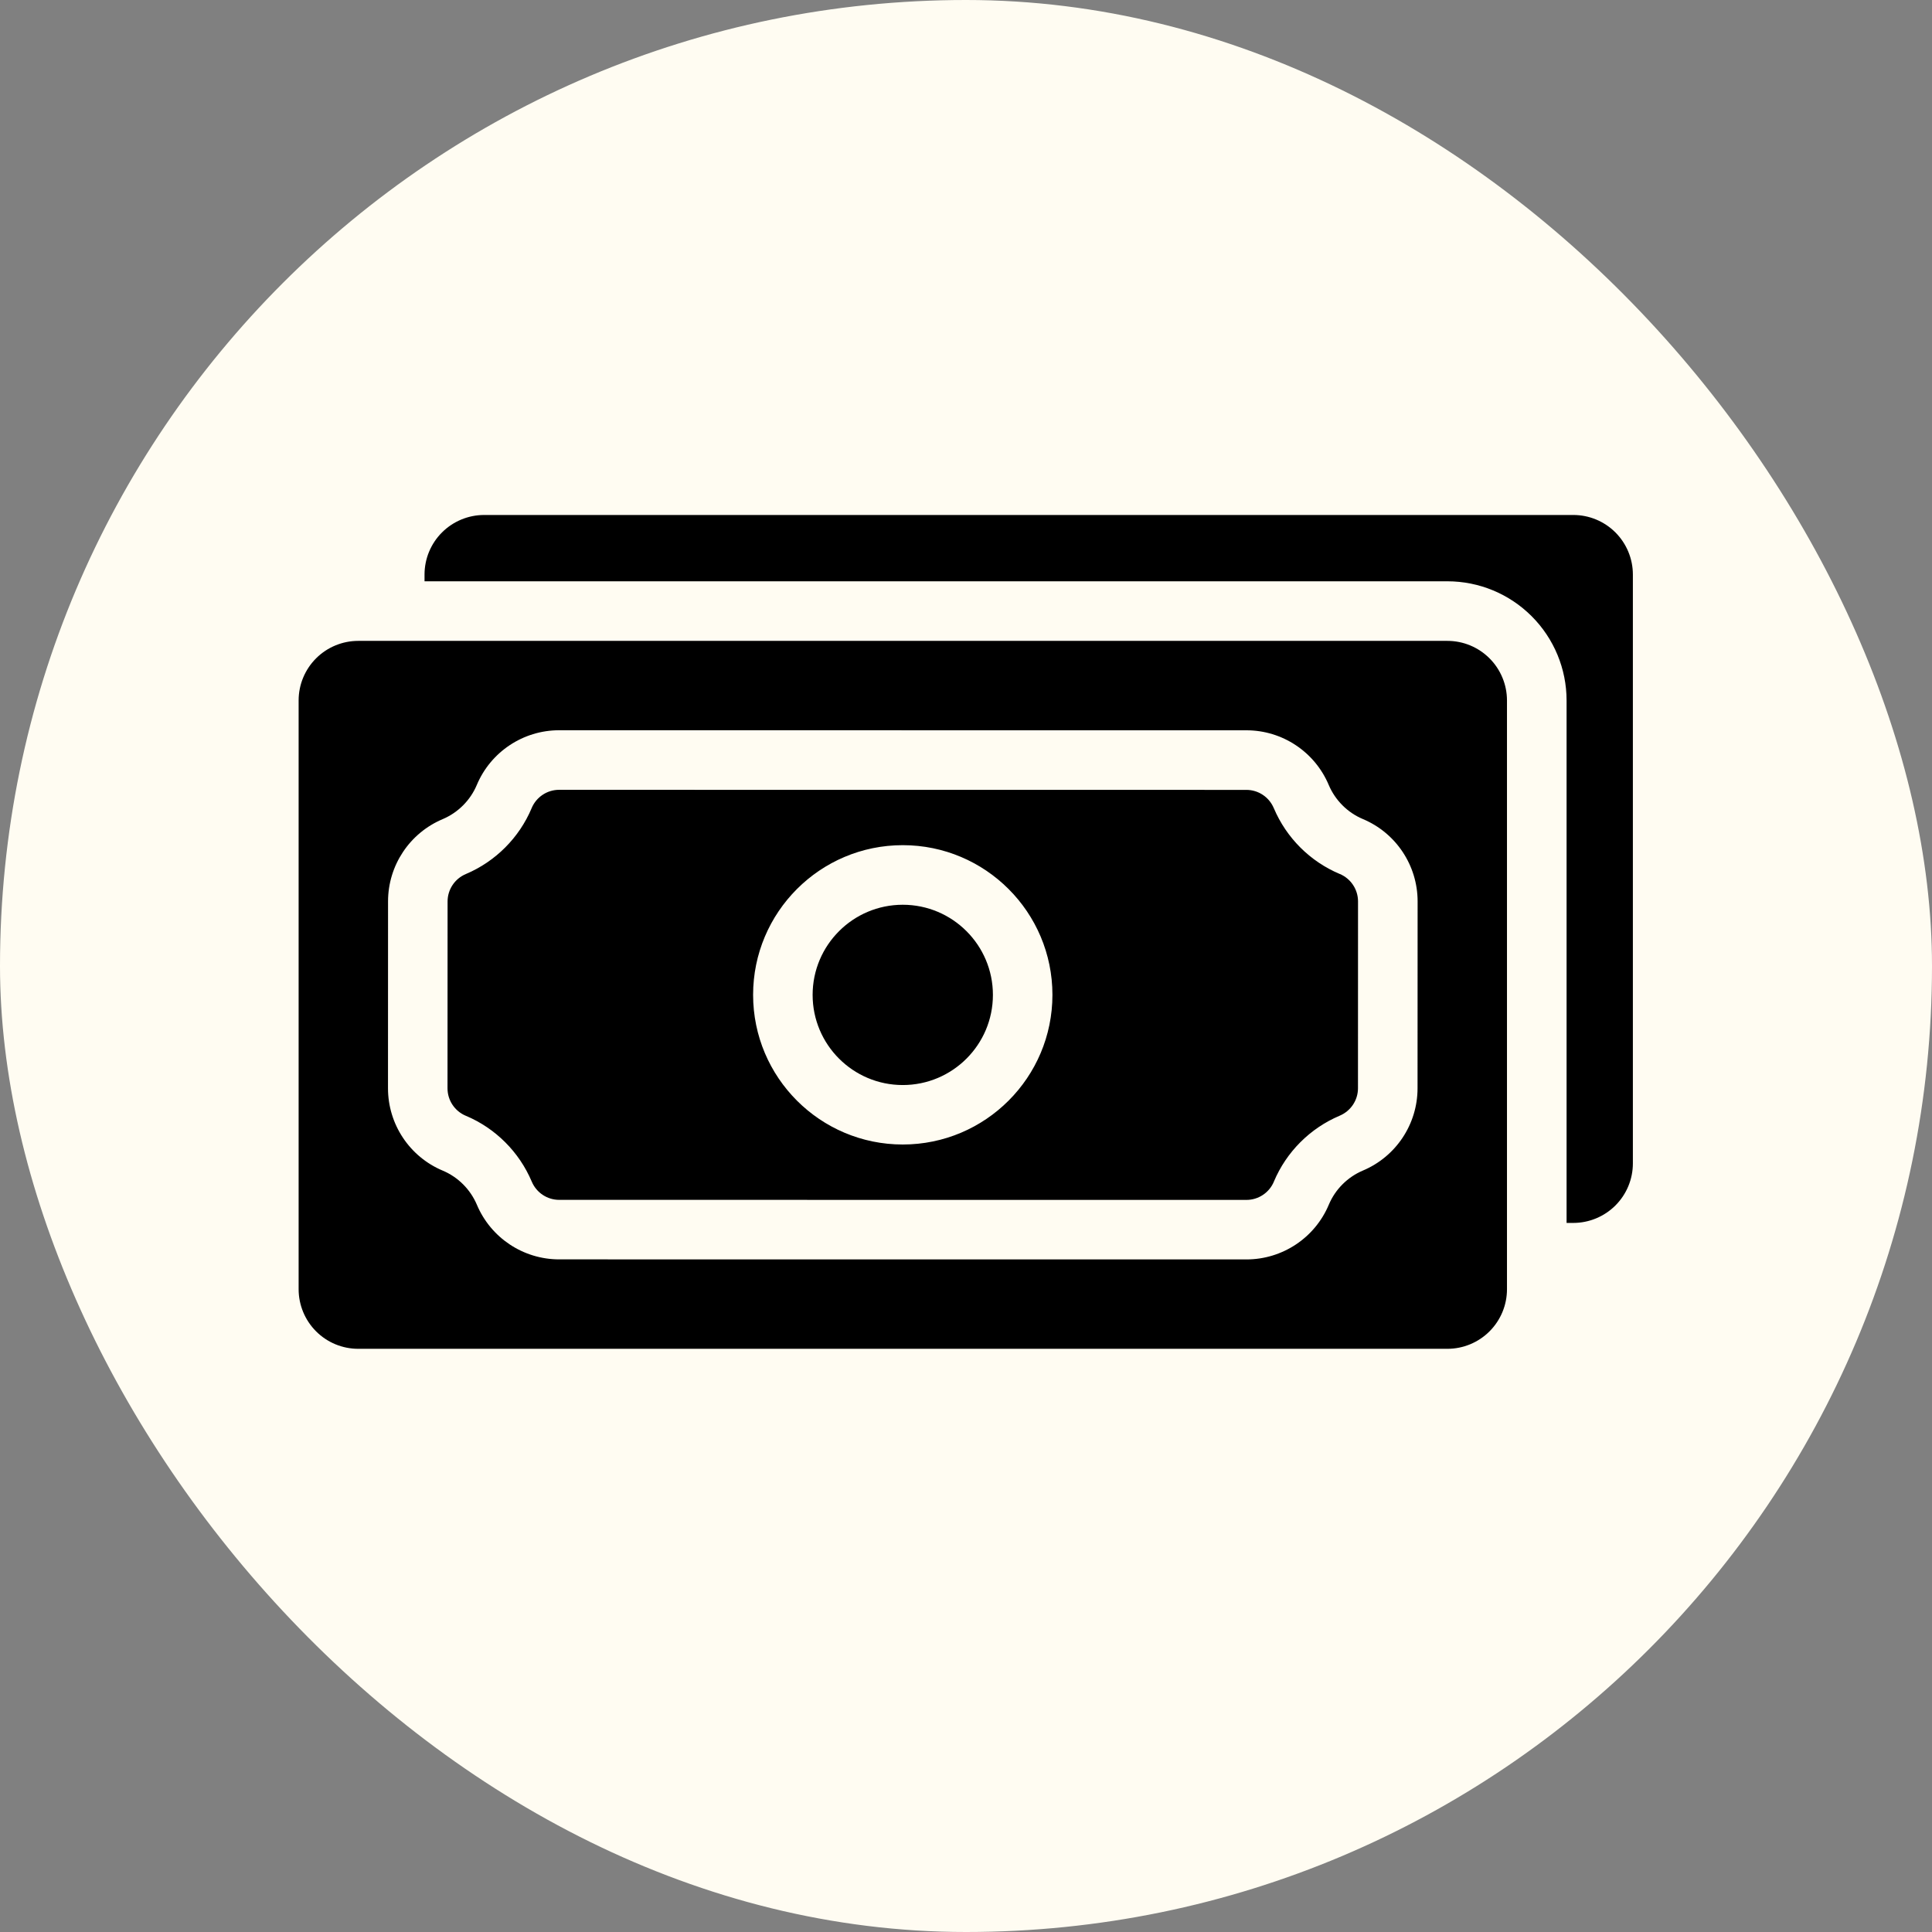
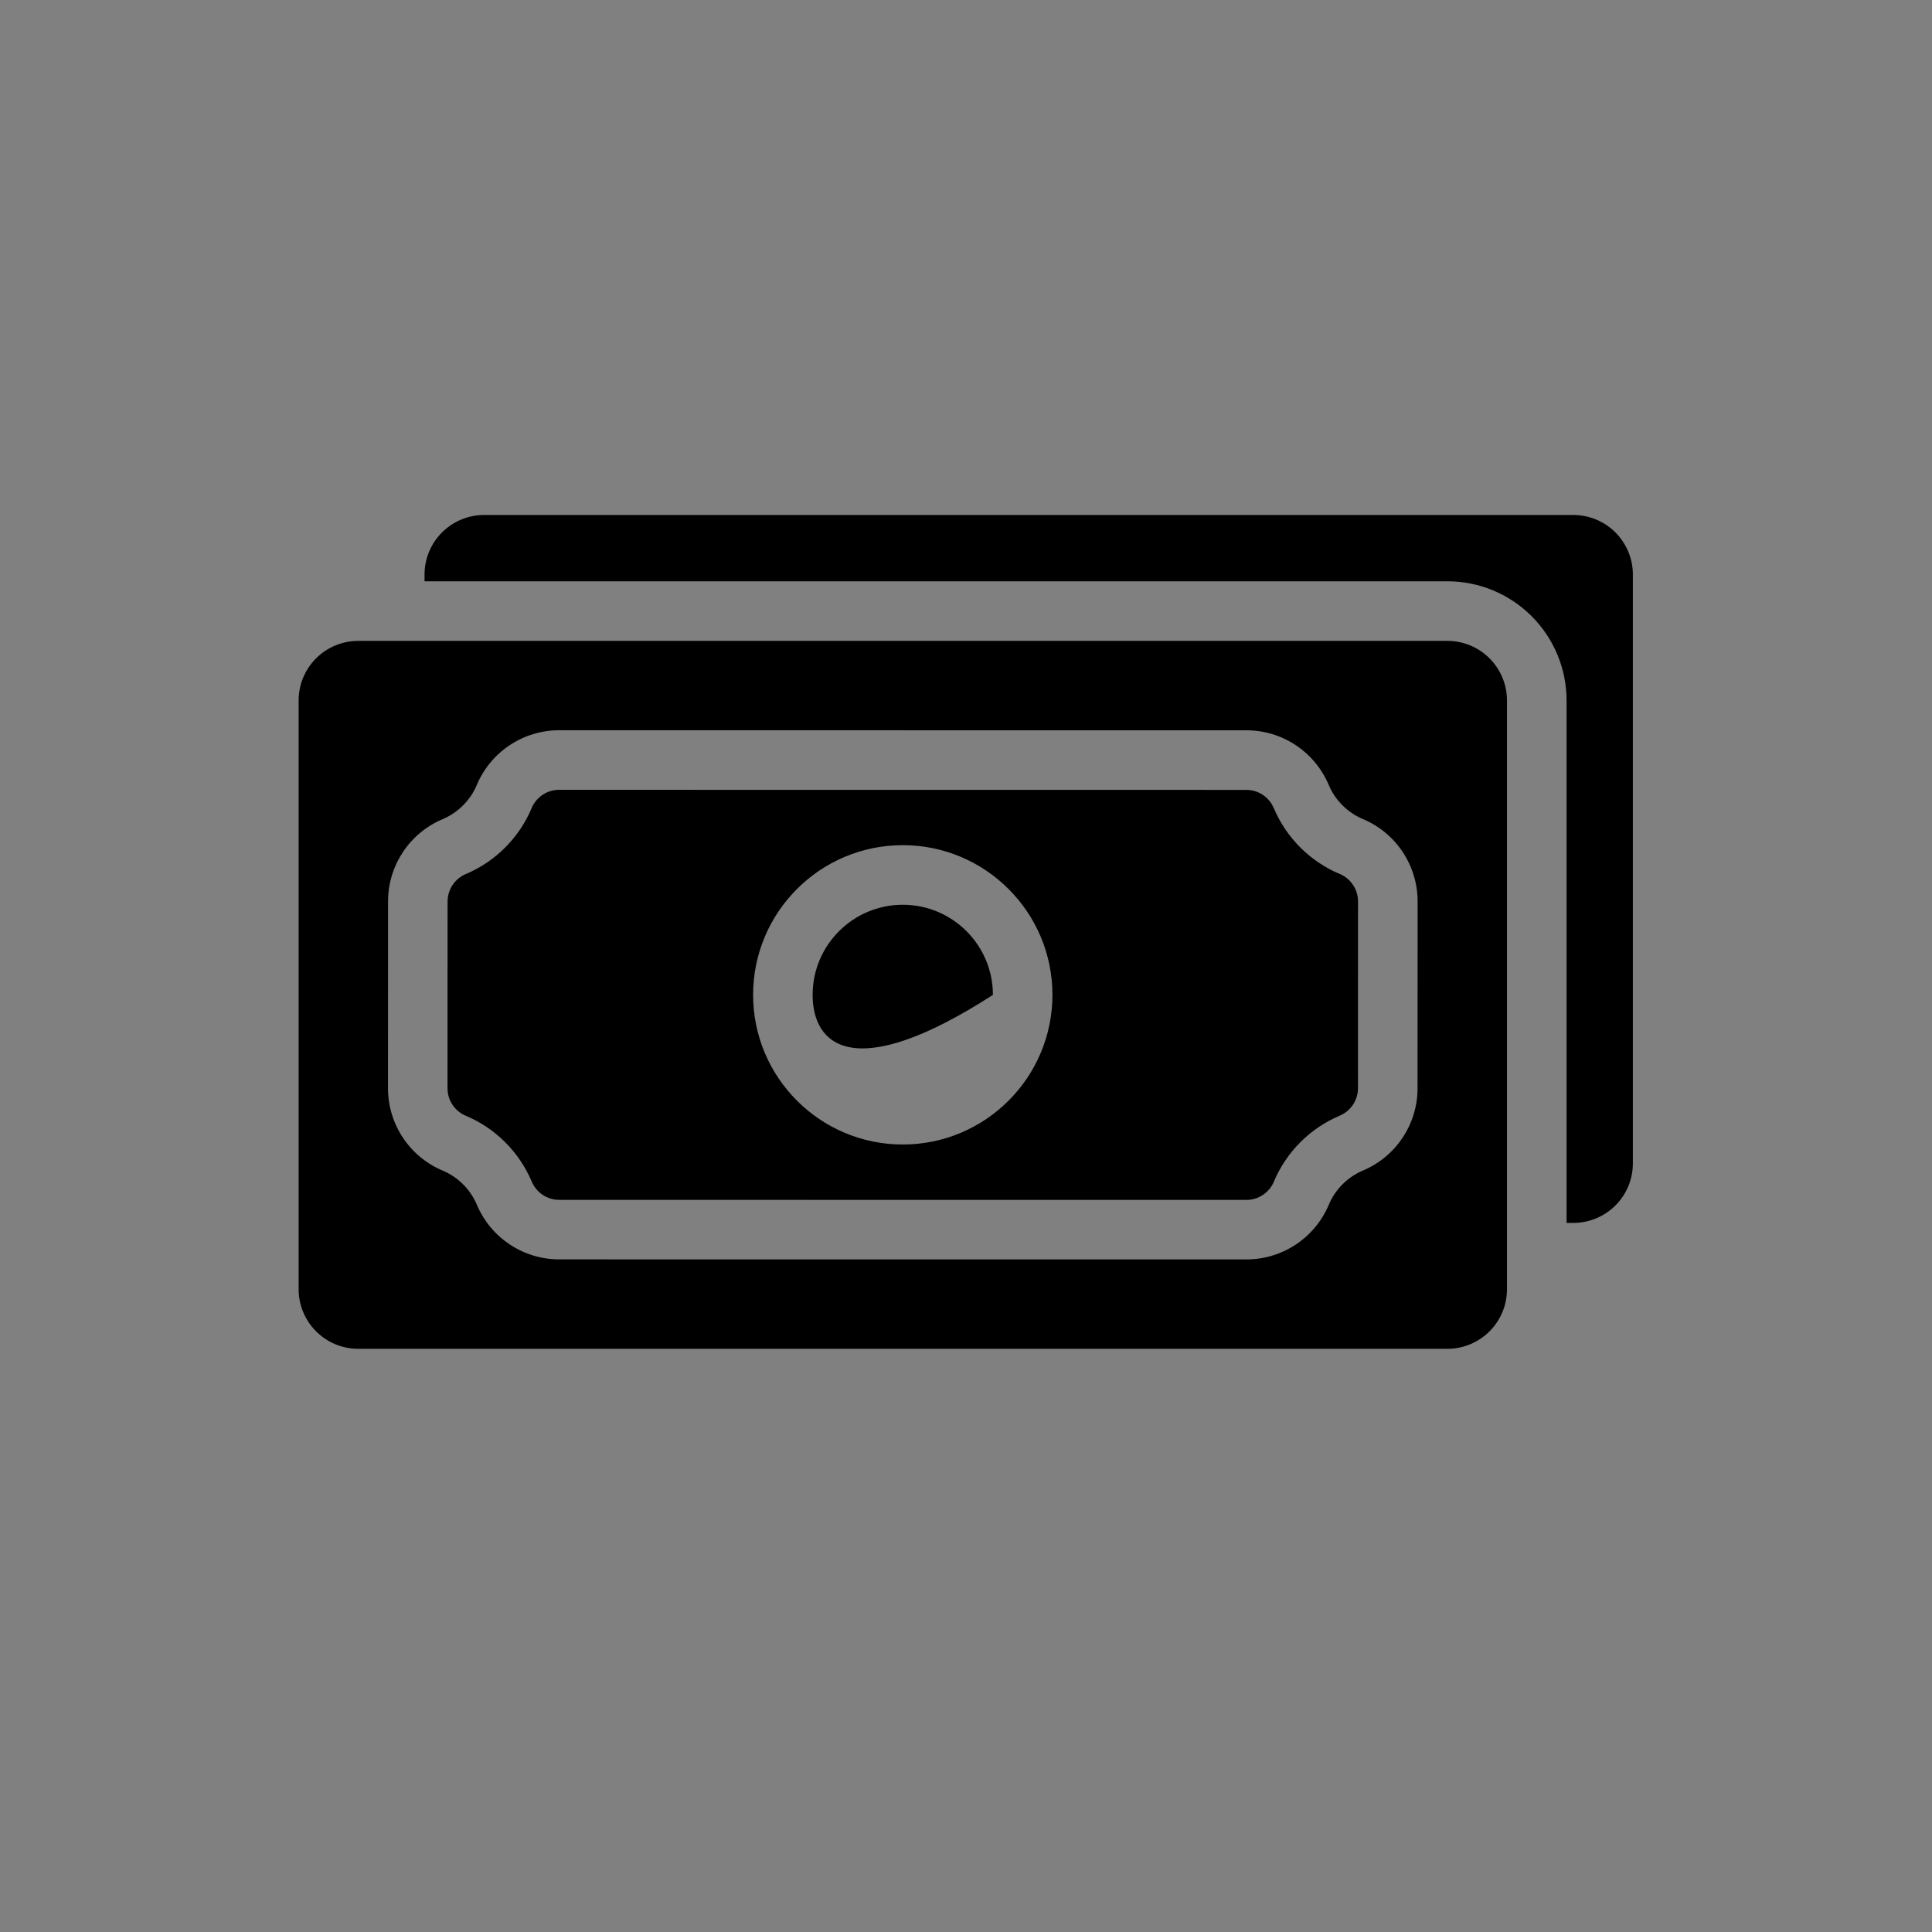
<svg xmlns="http://www.w3.org/2000/svg" width="114" height="114" viewBox="0 0 114 114" fill="none">
  <rect x="0" y="0" width="114" height="114" fill="#808080" stroke="none" />
-   <rect width="114" height="114" rx="57" fill="#FFFCF2" />
-   <path fill-rule="evenodd" clip-rule="evenodd" d="M25.05 34.3V33.903C25.05 32.971 25.419 32.078 26.08 31.417C26.738 30.76 27.634 30.387 28.566 30.387H92.835C93.766 30.387 94.659 30.756 95.32 31.417C95.978 32.075 96.35 32.971 96.35 33.903V68.644C96.35 69.576 95.981 70.469 95.32 71.13C94.663 71.787 93.766 72.16 92.835 72.16H92.438V41.331C92.438 39.468 91.696 37.678 90.377 36.36C89.059 35.042 87.273 34.3 85.406 34.3L25.05 34.3ZM85.406 37.816C86.337 37.816 87.23 38.185 87.891 38.846C88.549 39.503 88.921 40.4 88.921 41.331V76.073C88.921 77.004 88.552 77.897 87.891 78.558C87.234 79.216 86.337 79.588 85.406 79.588H21.137C20.205 79.588 19.312 79.219 18.651 78.558C17.994 77.901 17.621 77.004 17.621 76.073V41.331C17.621 40.4 17.99 39.507 18.651 38.846C19.309 38.188 20.205 37.816 21.137 37.816H85.406ZM83.648 53.189C83.648 51.066 82.372 49.146 80.413 48.327C79.513 47.947 78.789 47.223 78.406 46.323C77.583 44.365 75.667 43.092 73.547 43.092C65.31 43.089 41.232 43.089 32.994 43.089C30.871 43.089 28.951 44.365 28.132 46.323C27.752 47.223 27.028 47.947 26.128 48.331C24.17 49.153 22.897 51.069 22.897 53.189C22.894 56.255 22.894 61.145 22.894 64.214C22.894 66.338 24.17 68.257 26.128 69.076C27.028 69.456 27.752 70.18 28.136 71.08C28.958 73.038 30.874 74.311 32.994 74.311C41.231 74.314 65.309 74.314 73.547 74.314C75.671 74.314 77.59 73.038 78.41 71.08C78.789 70.18 79.513 69.456 80.413 69.073C82.372 68.25 83.644 66.334 83.644 64.214C83.648 61.148 83.648 56.258 83.648 53.189ZM80.132 53.189C80.132 56.255 80.132 61.145 80.129 64.21V64.214C80.129 64.921 79.703 65.557 79.053 65.831C79.049 65.831 79.049 65.835 79.046 65.835C77.302 66.573 75.903 67.972 75.168 69.719V69.723C74.894 70.377 74.254 70.802 73.547 70.802C65.31 70.802 41.232 70.802 32.994 70.799C32.288 70.799 31.651 70.373 31.377 69.723C31.377 69.719 31.374 69.719 31.374 69.716C30.635 67.972 29.236 66.573 27.489 65.838H27.485C26.831 65.564 26.406 64.924 26.406 64.217C26.406 61.152 26.406 56.261 26.41 53.196V53.193C26.41 52.486 26.835 51.85 27.485 51.575C27.489 51.575 27.489 51.572 27.492 51.572C29.236 50.834 30.635 49.434 31.37 47.687V47.684C31.644 47.03 32.284 46.604 32.991 46.604C41.228 46.604 65.306 46.604 73.544 46.608C74.251 46.608 74.887 47.033 75.161 47.684C75.161 47.687 75.165 47.687 75.165 47.691C75.903 49.434 77.302 50.834 79.049 51.568H79.053C79.707 51.843 80.132 52.483 80.132 53.189ZM53.269 49.87C48.392 49.87 44.438 53.829 44.438 58.702C44.438 63.578 48.396 67.533 53.269 67.533C58.145 67.533 62.1 63.574 62.1 58.702C62.1 53.825 58.141 49.87 53.269 49.87ZM53.269 53.386C56.204 53.386 58.588 55.77 58.588 58.705C58.588 61.641 56.204 64.024 53.269 64.024C50.333 64.024 47.95 61.641 47.95 58.705C47.95 55.77 50.333 53.386 53.269 53.386Z" fill="black" />
+   <path fill-rule="evenodd" clip-rule="evenodd" d="M25.05 34.3V33.903C25.05 32.971 25.419 32.078 26.08 31.417C26.738 30.76 27.634 30.387 28.566 30.387H92.835C93.766 30.387 94.659 30.756 95.32 31.417C95.978 32.075 96.35 32.971 96.35 33.903V68.644C96.35 69.576 95.981 70.469 95.32 71.13C94.663 71.787 93.766 72.16 92.835 72.16H92.438V41.331C92.438 39.468 91.696 37.678 90.377 36.36C89.059 35.042 87.273 34.3 85.406 34.3L25.05 34.3ZM85.406 37.816C86.337 37.816 87.23 38.185 87.891 38.846C88.549 39.503 88.921 40.4 88.921 41.331V76.073C88.921 77.004 88.552 77.897 87.891 78.558C87.234 79.216 86.337 79.588 85.406 79.588H21.137C20.205 79.588 19.312 79.219 18.651 78.558C17.994 77.901 17.621 77.004 17.621 76.073V41.331C17.621 40.4 17.99 39.507 18.651 38.846C19.309 38.188 20.205 37.816 21.137 37.816H85.406ZM83.648 53.189C83.648 51.066 82.372 49.146 80.413 48.327C79.513 47.947 78.789 47.223 78.406 46.323C77.583 44.365 75.667 43.092 73.547 43.092C65.31 43.089 41.232 43.089 32.994 43.089C30.871 43.089 28.951 44.365 28.132 46.323C27.752 47.223 27.028 47.947 26.128 48.331C24.17 49.153 22.897 51.069 22.897 53.189C22.894 56.255 22.894 61.145 22.894 64.214C22.894 66.338 24.17 68.257 26.128 69.076C27.028 69.456 27.752 70.18 28.136 71.08C28.958 73.038 30.874 74.311 32.994 74.311C41.231 74.314 65.309 74.314 73.547 74.314C75.671 74.314 77.59 73.038 78.41 71.08C78.789 70.18 79.513 69.456 80.413 69.073C82.372 68.25 83.644 66.334 83.644 64.214C83.648 61.148 83.648 56.258 83.648 53.189ZM80.132 53.189C80.132 56.255 80.132 61.145 80.129 64.21V64.214C80.129 64.921 79.703 65.557 79.053 65.831C79.049 65.831 79.049 65.835 79.046 65.835C77.302 66.573 75.903 67.972 75.168 69.719V69.723C74.894 70.377 74.254 70.802 73.547 70.802C65.31 70.802 41.232 70.802 32.994 70.799C32.288 70.799 31.651 70.373 31.377 69.723C31.377 69.719 31.374 69.719 31.374 69.716C30.635 67.972 29.236 66.573 27.489 65.838H27.485C26.831 65.564 26.406 64.924 26.406 64.217C26.406 61.152 26.406 56.261 26.41 53.196V53.193C26.41 52.486 26.835 51.85 27.485 51.575C27.489 51.575 27.489 51.572 27.492 51.572C29.236 50.834 30.635 49.434 31.37 47.687V47.684C31.644 47.03 32.284 46.604 32.991 46.604C41.228 46.604 65.306 46.604 73.544 46.608C74.251 46.608 74.887 47.033 75.161 47.684C75.161 47.687 75.165 47.687 75.165 47.691C75.903 49.434 77.302 50.834 79.049 51.568H79.053C79.707 51.843 80.132 52.483 80.132 53.189ZM53.269 49.87C48.392 49.87 44.438 53.829 44.438 58.702C44.438 63.578 48.396 67.533 53.269 67.533C58.145 67.533 62.1 63.574 62.1 58.702C62.1 53.825 58.141 49.87 53.269 49.87ZM53.269 53.386C56.204 53.386 58.588 55.77 58.588 58.705C50.333 64.024 47.95 61.641 47.95 58.705C47.95 55.77 50.333 53.386 53.269 53.386Z" fill="black" />
</svg>